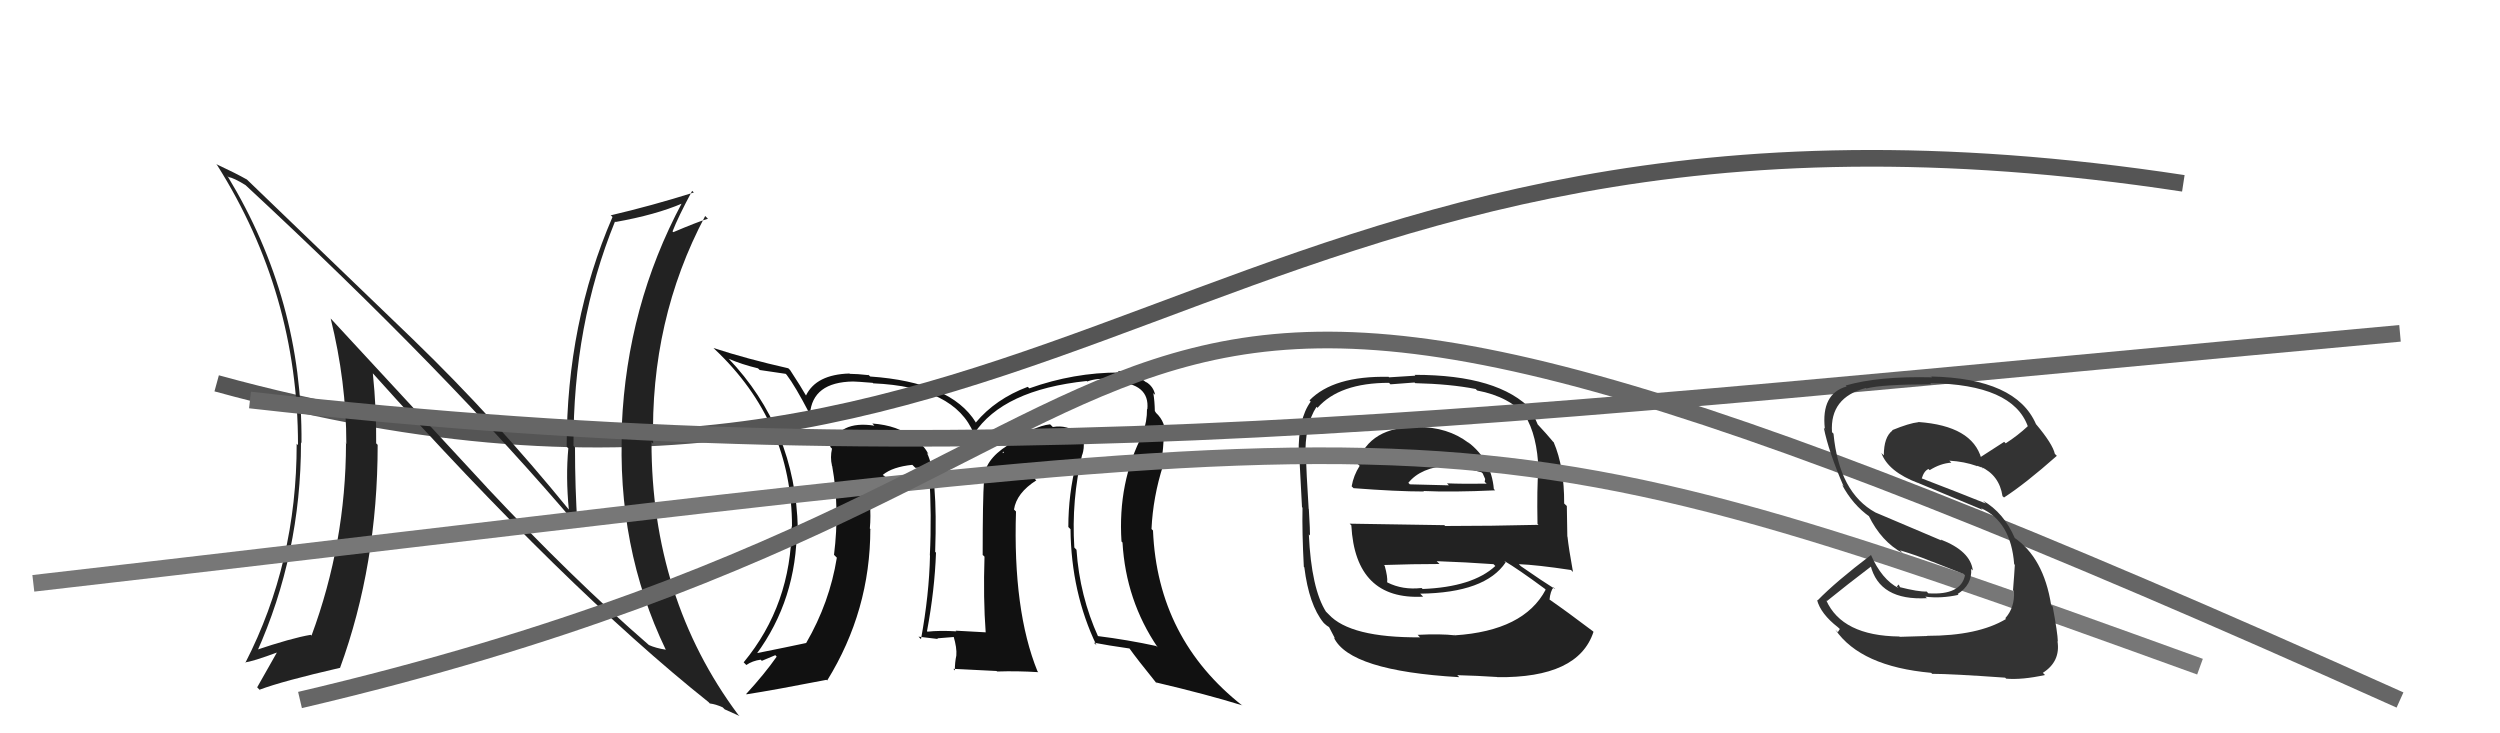
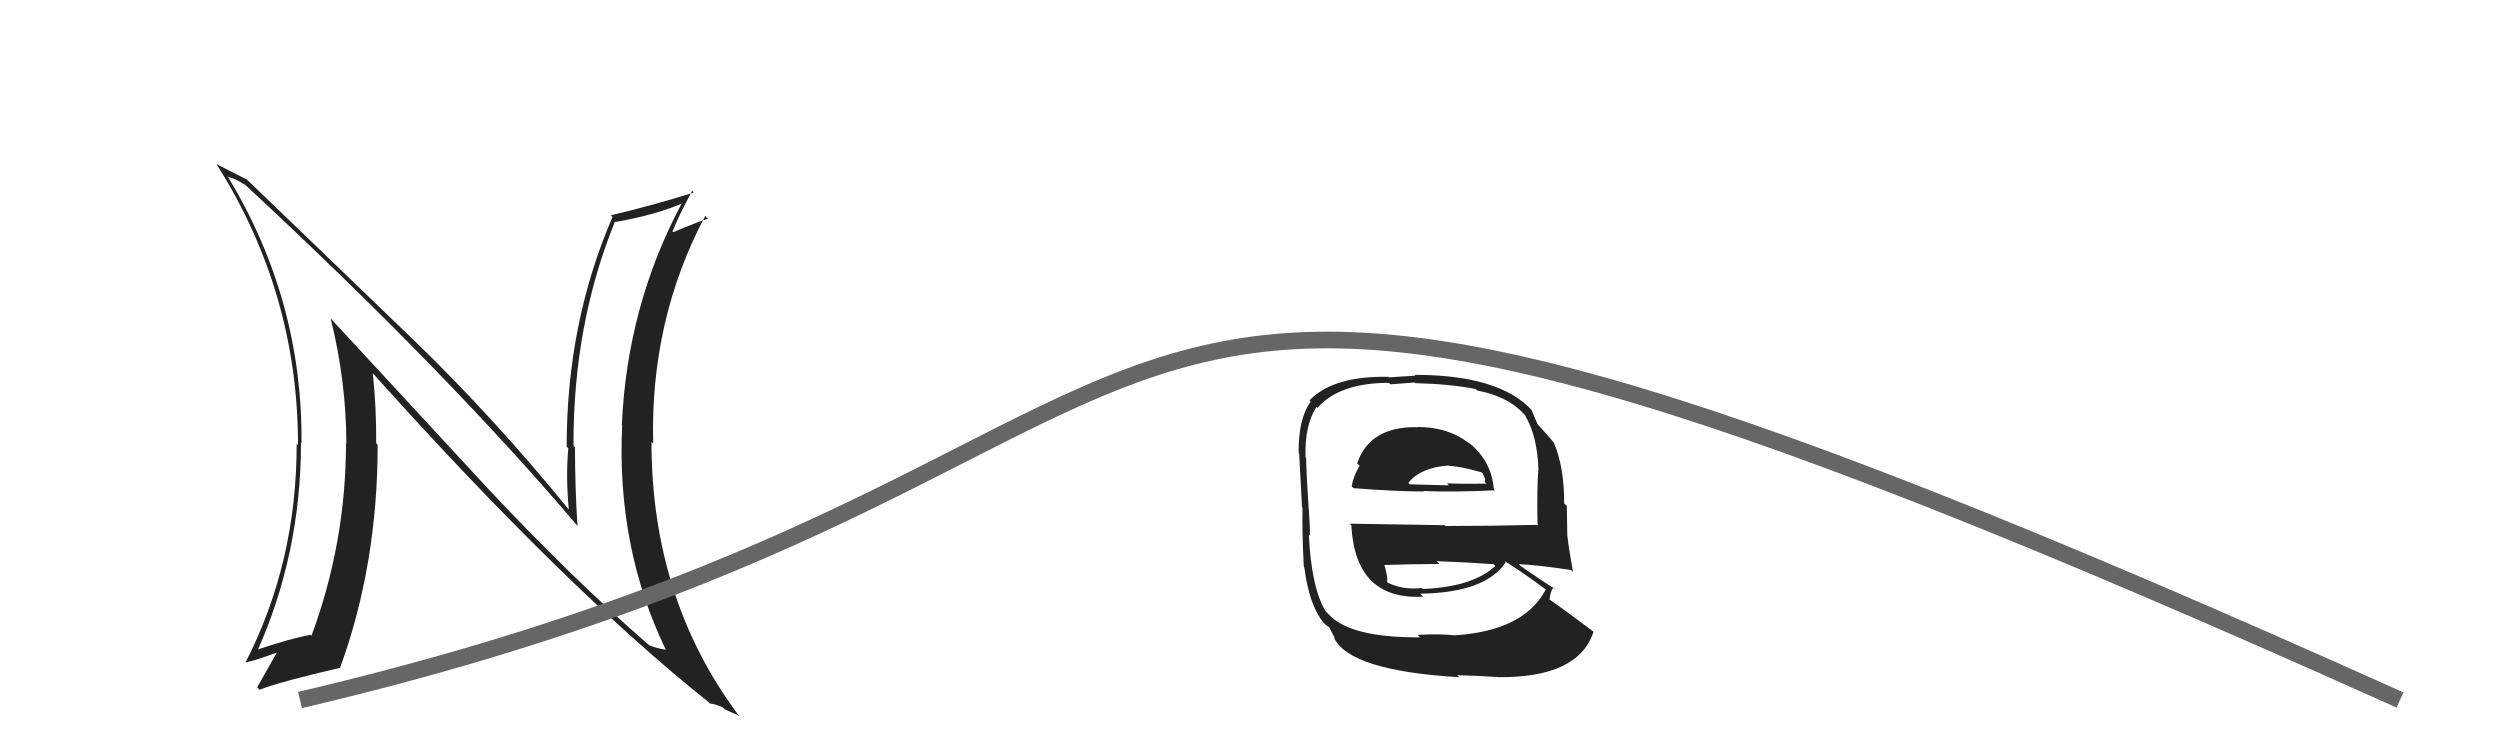
<svg xmlns="http://www.w3.org/2000/svg" width="150" height="44" viewBox="0,0,150,44">
-   <path fill="#111" d="M64.92 27.26L64.92 27.27L64.94 27.28Q65.06 26.90 65.02 26.49L65.16 26.62L65.02 26.49Q65.02 26.18 64.71 25.99L64.77 26.04L64.76 26.04Q64.04 25.47 63.17 25.62L63.03 25.48L63.00 25.46Q62.04 25.56 60.40 26.66L60.45 26.72L60.46 26.72Q59.03 27.62 59.03 28.80L59.00 28.76L59.04 28.81Q58.96 29.98 58.96 33.30L59.00 33.33L59.07 33.40Q58.99 35.91 59.14 37.93L59.13 37.92L59.15 37.94Q57.34 37.84 57.34 37.84L57.28 37.78L57.38 37.88Q56.37 37.82 55.65 37.90L55.63 37.88L55.62 37.87Q56.08 35.41 56.16 33.16L56.17 33.17L56.11 33.11Q56.27 28.47 55.62 27.18L55.60 27.15L55.71 27.27Q55.46 26.71 54.89 26.41L54.73 26.25L54.74 26.26Q53.90 25.53 52.34 25.41L52.48 25.56L52.46 25.54Q50.35 25.21 49.81 26.81L49.91 26.91L49.92 26.92Q49.80 27.45 49.92 27.94L49.89 27.92L49.93 27.96Q50.39 30.51 50.04 33.29L50.18 33.43L50.21 33.46Q49.78 36.15 48.37 38.58L48.35 38.56L48.37 38.58Q47.40 38.79 45.31 39.21L45.30 39.20L45.37 39.27Q47.81 35.96 47.81 31.66L47.79 31.64L47.87 31.72Q47.73 25.72 43.69 21.49L43.83 21.63L43.73 21.53Q44.52 21.87 45.48 22.10L45.58 22.20L47.14 22.43L47.20 22.49Q47.70 23.14 48.57 24.81L48.57 24.81L48.60 24.84Q48.75 22.93 51.18 22.89L51.26 22.97L51.18 22.89Q51.37 22.89 52.36 22.97L52.29 22.90L52.39 23.00Q57.29 23.21 58.43 26.02L58.55 26.15L58.44 26.03Q60.17 23.39 65.20 22.86L65.18 22.84L65.23 22.89Q65.87 22.65 66.74 22.77L66.81 22.84L66.89 22.91Q69.00 23.00 68.84 24.56L68.83 24.55L68.82 24.54Q68.83 25.27 68.56 26.03L68.62 26.09L68.57 26.04Q67.06 28.95 67.29 32.49L67.27 32.47L67.35 32.55Q67.55 36.03 69.46 38.84L69.46 38.84L69.37 38.76Q67.67 38.39 65.84 38.16L65.92 38.24L65.90 38.22Q64.78 35.76 64.59 32.99L64.62 33.02L64.46 32.85Q64.28 30.01 64.93 27.27ZM65.72 38.64L65.72 38.65L65.63 38.56Q66.44 38.72 67.77 38.91L67.85 38.98L67.77 38.91Q68.21 39.53 69.35 40.94L69.45 41.04L69.34 40.94Q72.44 41.67 74.53 42.32L74.41 42.20L74.56 42.35Q69.45 38.34 69.18 31.83L69.19 31.84L69.09 31.74Q69.18 29.81 69.79 27.91L69.65 27.77L69.67 27.78Q69.82 26.83 69.82 26.11L69.95 26.24L69.91 26.20Q69.97 25.34 69.36 24.77L69.36 24.77L69.31 24.69L69.29 24.66Q69.28 24.08 69.20 23.59L69.29 23.67L69.31 23.70Q69.21 23.18 68.75 22.91L68.77 22.93L68.80 22.96Q67.95 22.29 67.07 22.26L67.15 22.33L67.17 22.35Q64.42 22.35 61.76 23.30L61.72 23.26L61.66 23.21Q59.73 23.94 58.55 25.35L58.51 25.31L58.54 25.33Q57.05 22.93 52.21 22.59L52.07 22.45L52.14 22.51Q51.41 22.43 50.99 22.43L50.92 22.36L50.97 22.41Q48.97 22.47 48.36 23.73L48.38 23.75L48.34 23.70Q48.10 23.27 47.41 22.21L47.31 22.11L47.31 22.10Q44.79 21.53 42.81 20.88L42.92 20.99L42.88 20.95Q47.52 25.32 47.52 31.60L47.63 31.71L47.50 31.58Q47.48 36.28 44.62 39.74L44.73 39.85L44.78 39.90Q45.14 39.65 45.64 39.58L45.71 39.65L46.52 39.31L46.60 39.40Q45.88 40.43 44.77 41.64L44.87 41.74L44.79 41.66Q46.46 41.40 49.59 40.79L49.55 40.75L49.63 40.83Q52.22 36.64 52.22 31.73L52.31 31.82L52.19 31.71Q52.26 30.98 52.19 30.14L52.09 30.04L52.16 30.12Q52.13 29.40 53.12 28.60L53.04 28.52L53.13 28.64L52.97 28.49Q53.56 28.01 54.74 27.89L54.88 28.03L54.92 28.07Q55.31 28.05 55.62 28.05L55.68 28.12L55.76 28.38L55.75 28.37Q55.91 30.96 55.79 33.32L55.73 33.26L55.80 33.33Q55.75 35.68 55.26 38.35L55.24 38.33L55.11 38.20Q56.28 38.34 56.28 38.34L56.23 38.30L56.24 38.30Q57.59 38.20 57.24 38.20L57.25 38.21L57.21 38.17Q57.42 38.87 57.38 39.33L57.25 39.20L57.38 39.33Q57.29 39.74 57.29 40.23L57.20 40.13L59.79 40.26L59.83 40.29Q61.04 40.25 62.30 40.33L62.31 40.34L62.25 40.28Q60.77 36.63 60.96 30.69L60.83 30.56L60.84 30.57Q60.99 29.58 62.18 28.82L62.06 28.71L62.07 28.71Q63.04 27.98 64.30 27.79L64.39 27.87L64.61 27.79L64.58 27.76Q64.10 29.64 64.10 31.62L64.26 31.78L64.23 31.75Q64.27 35.56 65.79 38.72ZM60.28 27.19L60.39 27.07L60.16 27.19L60.18 27.09Z" />
-   <path d="M13 23 C64 37,72 2,131 11" stroke="#555" fill="none" />
  <path fill="#222" d="M84.99 25.53L85.05 25.60L85.08 25.63Q82.19 25.56 81.43 27.80L81.42 27.80L81.58 27.95Q81.21 28.53 81.10 29.18L81.22 29.30L81.21 29.29Q83.81 29.49 85.44 29.49L85.46 29.51L85.41 29.46Q87.12 29.54 89.71 29.42L89.72 29.43L89.63 29.34Q89.48 27.59 88.07 26.52L88.21 26.66L88.10 26.56Q86.86 25.62 85.07 25.62ZM85.18 38.22L85.17 38.21L85.21 38.24Q81.01 38.27 79.72 36.86L79.53 36.67L79.57 36.72Q78.68 35.33 78.53 32.06L78.50 32.03L78.60 32.13Q78.61 31.91 78.53 30.54L78.42 30.42L78.52 30.53Q78.37 28.20 78.37 27.48L78.35 27.46L78.33 27.44Q78.27 25.52 78.99 24.41L79.11 24.53L79.05 24.47Q80.37 22.97 83.34 22.97L83.43 23.06L84.87 22.95L84.92 22.99Q87.02 23.04 88.54 23.34L88.50 23.30L88.63 23.43Q90.60 23.80 91.59 25.02L91.62 25.05L91.50 24.93Q92.24 26.12 92.31 28.22L92.28 28.18L92.30 28.20Q92.21 29.26 92.25 31.43L92.34 31.52L92.31 31.49Q89.49 31.56 86.71 31.56L86.66 31.51L80.98 31.42L81.08 31.52Q81.32 36.02 85.39 35.80L85.28 35.69L85.21 35.62Q89.12 35.57 90.34 33.74L90.22 33.62L90.25 33.65Q91.08 34.14 92.68 35.32L92.67 35.31L92.74 35.38Q91.44 37.85 87.29 38.12L87.21 38.03L87.30 38.12Q86.43 38.02 85.06 38.09ZM87.45 40.52L87.55 40.62L87.43 40.51Q88.61 40.54 89.83 40.62L89.78 40.56L89.84 40.63Q94.70 40.69 95.61 37.91L95.67 37.97L95.57 37.87Q94.01 36.69 92.91 35.93L92.98 36.00L92.97 35.99Q93.02 35.47 93.21 35.24L93.32 35.35L93.30 35.34Q92.62 34.92 91.25 33.97L91.25 33.97L91.13 33.85Q92.20 33.89 94.26 34.20L94.28 34.22L94.38 34.32Q94.12 32.88 94.05 32.20L94.04 32.19L94.01 30.36L93.85 30.21Q93.86 28.02 93.22 26.53L93.17 26.49L93.14 26.45Q92.80 26.04 92.23 25.43L92.25 25.45L92.26 25.46Q92.13 25.18 91.90 24.61L91.83 24.53L91.91 24.61Q89.94 22.49 84.88 22.49L84.92 22.54L83.34 22.64L83.32 22.61Q80.01 22.54 78.57 24.02L78.66 24.12L78.64 24.10Q77.89 25.13 77.92 27.19L77.98 27.24L77.95 27.21Q78.01 28.19 78.12 30.43L78.22 30.53L78.15 30.46Q78.12 31.95 78.23 34.01L78.29 34.07L78.26 34.04Q78.54 36.29 79.41 37.36L79.55 37.50L79.47 37.42Q79.59 37.54 79.78 37.65L79.73 37.60L80.10 38.31L80.03 38.25Q80.97 40.25 87.55 40.63ZM85.43 35.42L85.33 35.31L85.29 35.28Q84.16 35.41 83.25 34.95L83.15 34.85L83.23 34.93Q83.27 34.63 83.08 33.94L83.01 33.88L83.04 33.90Q84.77 33.84 86.37 33.84L86.21 33.68L86.20 33.67Q87.93 33.73 89.61 33.85L89.55 33.79L89.72 33.96Q88.36 35.22 85.35 35.34ZM87.04 28.05L86.89 27.90L86.96 27.96Q87.56 27.96 88.89 28.34L88.96 28.40L89.11 28.74L89.08 28.91L89.20 29.02Q87.73 29.04 86.82 29.00L86.85 29.03L86.93 29.12Q84.63 29.06 84.59 29.06L84.49 28.96L84.50 28.97Q85.25 28.04 86.92 27.93Z" />
-   <path fill="#222" d="M29.21 29.24L19.88 19.15L19.84 19.11Q20.78 22.90 20.78 26.63L20.65 26.50L20.76 26.62Q20.75 32.58 18.69 38.14L18.72 38.16L18.64 38.09Q17.50 38.28 15.25 39.04L15.34 39.12L15.39 39.18Q18.06 33.25 18.06 26.55L18.15 26.63L18.09 26.57Q18.16 18.00 13.66 10.58L13.60 10.51L13.71 10.62Q14.04 10.68 14.72 11.10L14.74 11.11L14.68 11.06Q26.85 22.35 34.69 31.60L34.70 31.61L34.65 31.56Q34.50 29.28 34.50 26.84L34.37 26.71L34.41 26.75Q34.38 19.49 36.90 13.29L36.83 13.22L36.93 13.32Q39.35 12.89 40.95 12.20L40.91 12.16L40.92 12.17Q37.62 18.35 37.31 25.51L37.29 25.48L37.33 25.52Q36.98 32.82 39.95 38.99L39.93 38.98L39.94 38.98Q39.35 38.89 38.93 38.70L38.97 38.73L38.91 38.68Q34.34 34.72 29.13 29.16L29.20 29.24ZM42.48 42.09L42.59 42.21L42.60 42.21Q42.94 42.25 43.36 42.44L43.48 42.56L44.37 42.96L44.28 42.87Q39.09 35.89 39.09 26.52L39.09 26.52L39.19 26.62Q39.00 19.20 42.31 12.96L42.41 13.06L42.48 13.12Q41.81 13.33 40.40 13.93L40.26 13.80L40.35 13.89Q40.69 13.01 41.53 11.45L41.60 11.52L41.63 11.55Q39.08 12.35 36.64 12.92L36.68 12.95L36.75 13.02Q34.00 19.38 34.00 26.80L34.00 26.80L34.10 26.90Q33.94 28.60 34.13 30.58L34.28 30.74L34.16 30.61Q29.64 25.06 24.88 20.46L24.81 20.39L14.72 10.68L14.81 10.77Q14.18 10.41 12.96 9.84L12.97 9.84L13.03 9.91Q17.88 17.60 17.88 26.70L17.85 26.68L17.80 26.62Q17.81 33.75 14.72 39.77L14.72 39.76L14.69 39.74Q15.09 39.72 16.73 39.11L16.77 39.15L16.67 39.05Q16.27 39.76 15.43 41.24L15.63 41.44L15.58 41.38Q16.93 40.87 20.40 40.07L20.27 39.94L20.40 40.08Q22.66 33.89 22.66 26.69L22.70 26.73L22.57 26.60Q22.59 24.53 22.37 22.40L22.38 22.41L22.38 22.41Q33.93 35.29 42.53 42.14Z" />
-   <path d="M2 35 C89 25,85 23,132 40" stroke="#777" fill="none" />
+   <path fill="#222" d="M29.21 29.24L19.88 19.15L19.84 19.11Q20.78 22.90 20.78 26.63L20.65 26.50L20.76 26.62Q20.75 32.58 18.69 38.14L18.72 38.16L18.64 38.09Q17.50 38.28 15.25 39.04L15.34 39.12L15.39 39.18Q18.06 33.25 18.06 26.55L18.15 26.63L18.09 26.57Q18.16 18.00 13.66 10.58L13.60 10.51L13.71 10.62Q14.04 10.68 14.72 11.10L14.74 11.11L14.68 11.06Q26.85 22.35 34.69 31.60L34.70 31.61L34.65 31.56Q34.50 29.28 34.50 26.84L34.37 26.71L34.41 26.75Q34.38 19.49 36.90 13.29L36.83 13.22L36.93 13.32Q39.35 12.89 40.95 12.20L40.91 12.16L40.92 12.17Q37.62 18.35 37.31 25.51L37.29 25.48L37.33 25.52Q36.98 32.82 39.95 38.99L39.93 38.98L39.94 38.98Q39.35 38.89 38.93 38.70L38.97 38.73L38.91 38.68Q34.34 34.72 29.13 29.16L29.20 29.24ZM42.48 42.09L42.59 42.21L42.60 42.21Q42.94 42.25 43.36 42.44L43.48 42.56L44.37 42.96L44.28 42.87Q39.09 35.89 39.09 26.52L39.09 26.52L39.19 26.62Q39.00 19.20 42.31 12.96L42.41 13.06L42.48 13.12Q41.81 13.33 40.40 13.93L40.26 13.80L40.35 13.89Q40.69 13.01 41.53 11.45L41.60 11.52L41.63 11.55Q39.08 12.35 36.64 12.92L36.68 12.95L36.75 13.02Q34.00 19.38 34.00 26.80L34.00 26.80L34.10 26.90Q33.94 28.60 34.13 30.58L34.28 30.74L34.16 30.61Q29.64 25.06 24.88 20.46L24.81 20.39L14.72 10.68L14.81 10.77L12.97 9.84L13.03 9.91Q17.88 17.60 17.88 26.70L17.85 26.68L17.80 26.62Q17.81 33.75 14.72 39.77L14.72 39.76L14.69 39.74Q15.09 39.72 16.73 39.11L16.77 39.15L16.67 39.05Q16.27 39.76 15.43 41.24L15.63 41.44L15.58 41.38Q16.93 40.87 20.40 40.07L20.27 39.94L20.40 40.08Q22.66 33.89 22.66 26.69L22.70 26.73L22.57 26.60Q22.59 24.53 22.37 22.40L22.38 22.41L22.38 22.41Q33.93 35.29 42.53 42.14Z" />
  <path d="M18 42 C82 27,55 2,144 42" stroke="#666" fill="none" />
-   <path d="M15 24 C59 29,89 25,144 20" stroke="#666" fill="none" />
-   <path fill="#333" d="M115.59 38.11L115.64 38.16L113.98 38.21L113.96 38.19Q110.52 38.15 109.57 36.01L109.56 36.01L109.62 36.06Q110.84 35.07 112.29 33.97L112.19 33.87L112.23 33.91Q112.76 36.05 115.62 35.89L115.68 35.95L115.52 35.80Q116.48 35.92 117.51 35.69L117.38 35.56L117.46 35.64Q118.34 35.08 118.27 34.13L118.19 34.05L118.37 34.23Q118.23 33.06 116.44 32.37L116.49 32.43L112.53 30.75L112.53 30.75Q110.35 29.56 110.01 26.02L109.90 25.91L109.92 25.93Q109.78 23.85 111.95 23.28L111.88 23.21L111.98 23.31Q112.91 23.06 115.88 23.06L115.90 23.08L115.81 22.99Q120.76 23.06 121.67 25.58L121.65 25.56L121.67 25.57Q121.06 26.14 120.34 26.60L120.25 26.51L118.81 27.44L118.88 27.51Q118.33 25.55 115.10 25.32L115.04 25.26L115.11 25.33Q114.55 25.39 113.53 25.81L113.54 25.82L113.55 25.83Q113.03 26.22 113.03 27.32L112.94 27.24L112.88 27.17Q113.28 28.30 115.11 28.99L115.04 28.92L115.12 28.99Q116.29 29.48 118.96 30.59L118.88 30.51L118.86 30.49Q120.66 31.30 120.85 33.85L120.90 33.90L120.89 33.89Q120.86 34.43 120.78 35.42L120.95 35.59L120.84 35.48Q120.89 36.45 120.32 37.09L120.30 37.07L120.36 37.14Q118.68 38.15 115.63 38.15ZM120.40 40.75L120.35 40.70L120.37 40.72Q121.33 40.80 122.70 40.50L122.59 40.39L122.57 40.37Q123.64 39.69 123.45 38.47L123.59 38.61L123.47 38.49Q123.46 37.99 123.16 36.39L123.23 36.46L123.07 36.31Q122.62 33.45 120.83 32.24L120.85 32.25L120.89 32.29Q120.23 30.76 118.98 30.04L118.95 30.01L119.15 30.21Q117.74 29.64 115.27 28.69L115.25 28.67L115.30 28.72Q115.44 28.25 115.71 28.14L115.68 28.11L115.78 28.21Q116.43 27.80 117.08 27.76L116.95 27.63L116.96 27.64Q117.85 27.69 118.61 27.96L118.63 27.97L118.58 28.01L118.64 27.95L118.95 28.07L118.95 28.11L118.84 28.00Q119.96 28.51 120.15 29.77L120.20 29.81L120.24 29.85Q121.51 29.03 123.41 27.35L123.45 27.39L123.29 27.23Q123.16 26.64 122.17 25.46L122.18 25.48L122.16 25.45Q120.97 22.70 115.86 22.59L115.79 22.51L115.92 22.64Q112.72 22.56 110.74 23.13L110.80 23.19L110.79 23.19Q109.26 23.63 109.49 25.72L109.59 25.83L109.43 25.67Q109.71 27.09 110.62 29.19L110.52 29.08L110.52 29.08Q111.16 30.29 112.19 31.01L112.10 30.92L112.12 30.94Q112.88 32.50 114.17 33.19L114.03 33.05L114.00 33.02Q114.98 33.31 115.93 33.70L115.94 33.70L117.82 34.44L117.90 34.52Q117.65 35.72 115.71 35.60L115.70 35.60L115.60 35.49Q115.13 35.52 113.91 35.21L114.07 35.37L113.92 35.07L113.81 35.19L113.92 35.29Q112.90 34.77 112.25 33.28L112.24 33.27L112.26 33.30Q110.16 34.89 109.05 36.03L109.05 36.02L109.02 35.99Q109.24 36.83 110.27 37.63L110.39 37.74L110.27 37.93L110.12 37.78Q111.65 39.99 115.87 40.37L115.89 40.39L115.93 40.43Q117.07 40.43 120.31 40.66Z" />
</svg>